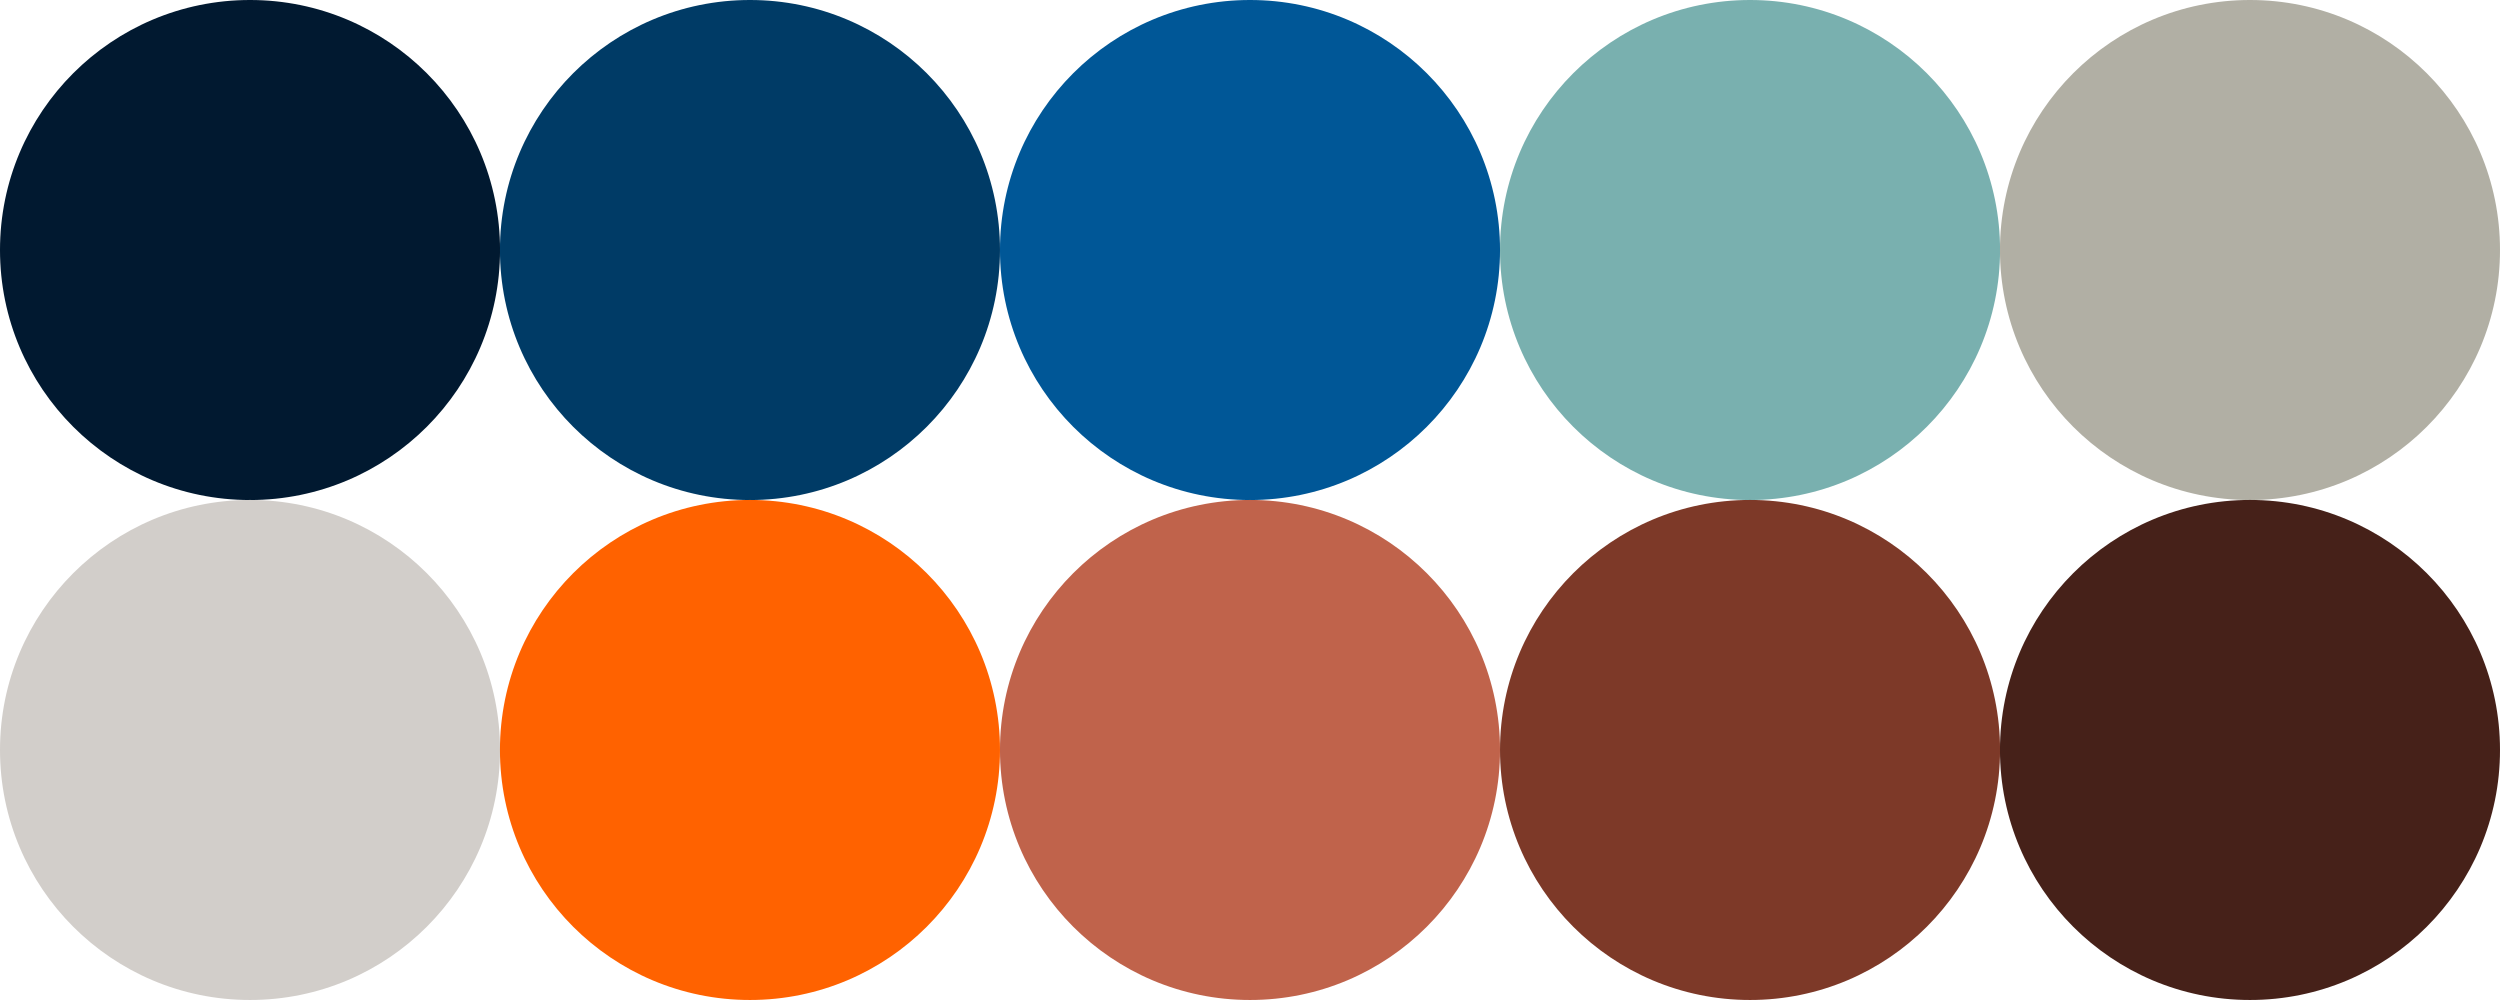
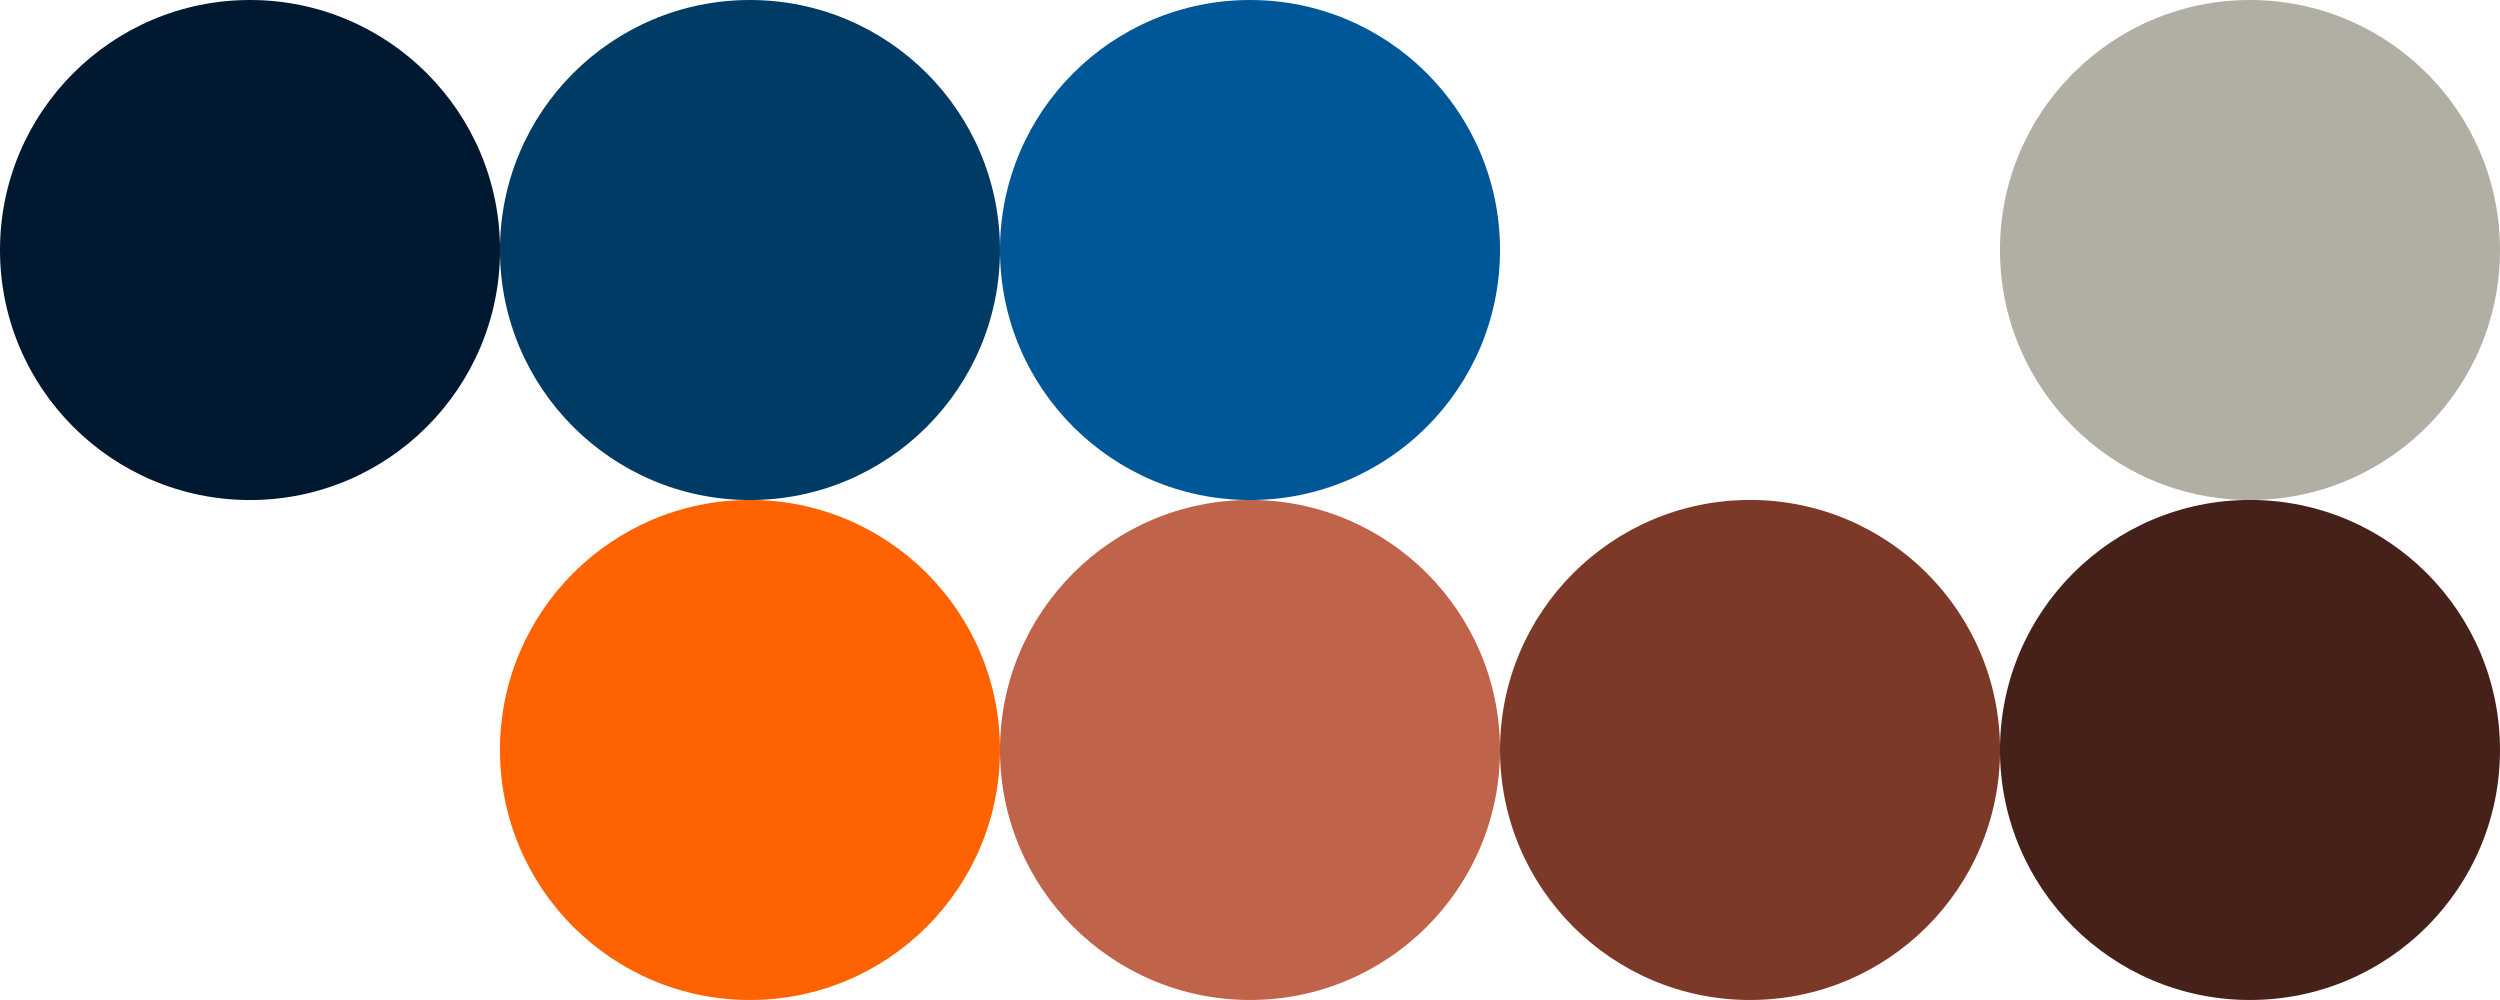
<svg xmlns="http://www.w3.org/2000/svg" viewBox="0 0 311.08 124.43">
  <defs>
    <style>.cls-1{fill:#011930;}.cls-2{fill:#003b66;}.cls-3{fill:#005797;}.cls-4{fill:#79b0af;}.cls-5{fill:#b1afa4;}.cls-6{fill:#d2ceca;}.cls-7{fill:#ff6200;}.cls-8{fill:#c0634b;}.cls-9{fill:#7d3928;}.cls-10{fill:#462119;}</style>
  </defs>
  <g id="Lager_2" data-name="Lager 2">
    <g id="Lager_1-2" data-name="Lager 1">
      <circle class="cls-1" cx="31.11" cy="31.11" r="31.11" />
      <circle class="cls-2" cx="93.32" cy="31.11" r="31.11" />
      <circle class="cls-3" cx="155.54" cy="31.11" r="31.11" />
-       <circle class="cls-4" cx="217.76" cy="31.11" r="31.11" />
      <circle class="cls-5" cx="279.97" cy="31.11" r="31.11" />
-       <circle class="cls-6" cx="31.11" cy="93.32" r="31.11" />
      <circle class="cls-7" cx="93.32" cy="93.32" r="31.11" />
      <circle class="cls-8" cx="155.54" cy="93.32" r="31.11" />
      <circle class="cls-9" cx="217.76" cy="93.32" r="31.11" />
      <circle class="cls-10" cx="279.97" cy="93.32" r="31.11" />
    </g>
  </g>
</svg>